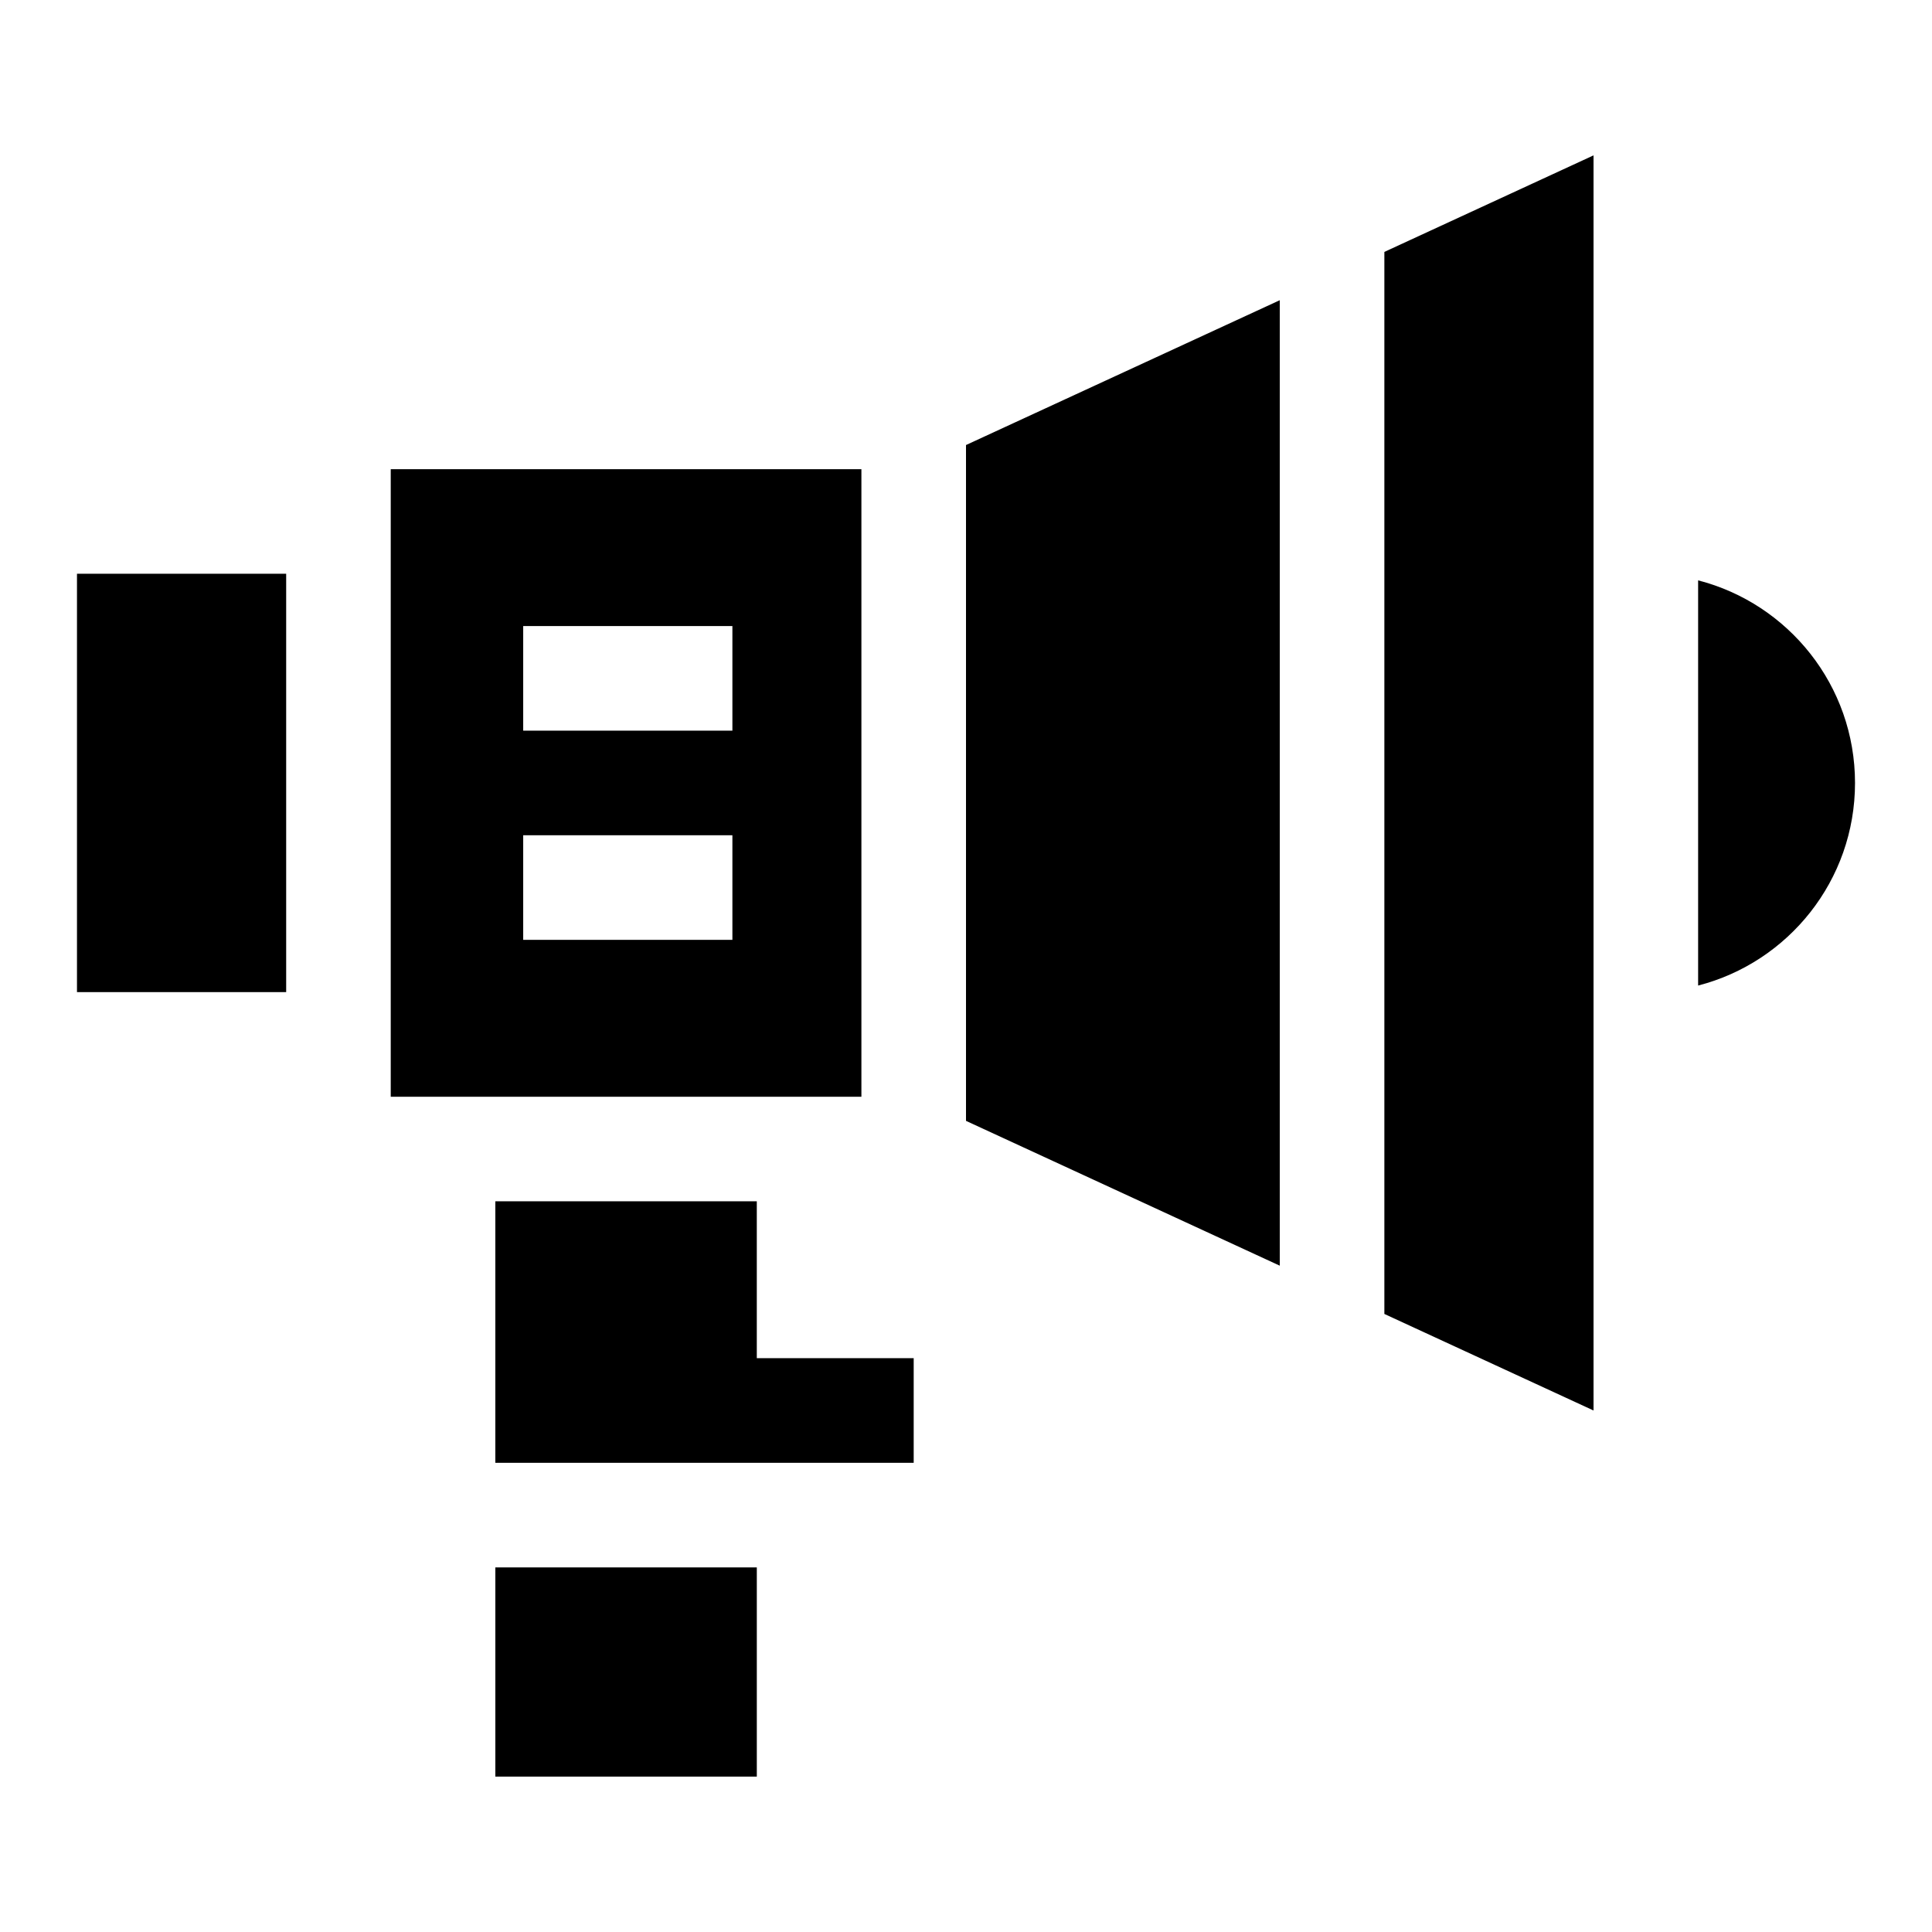
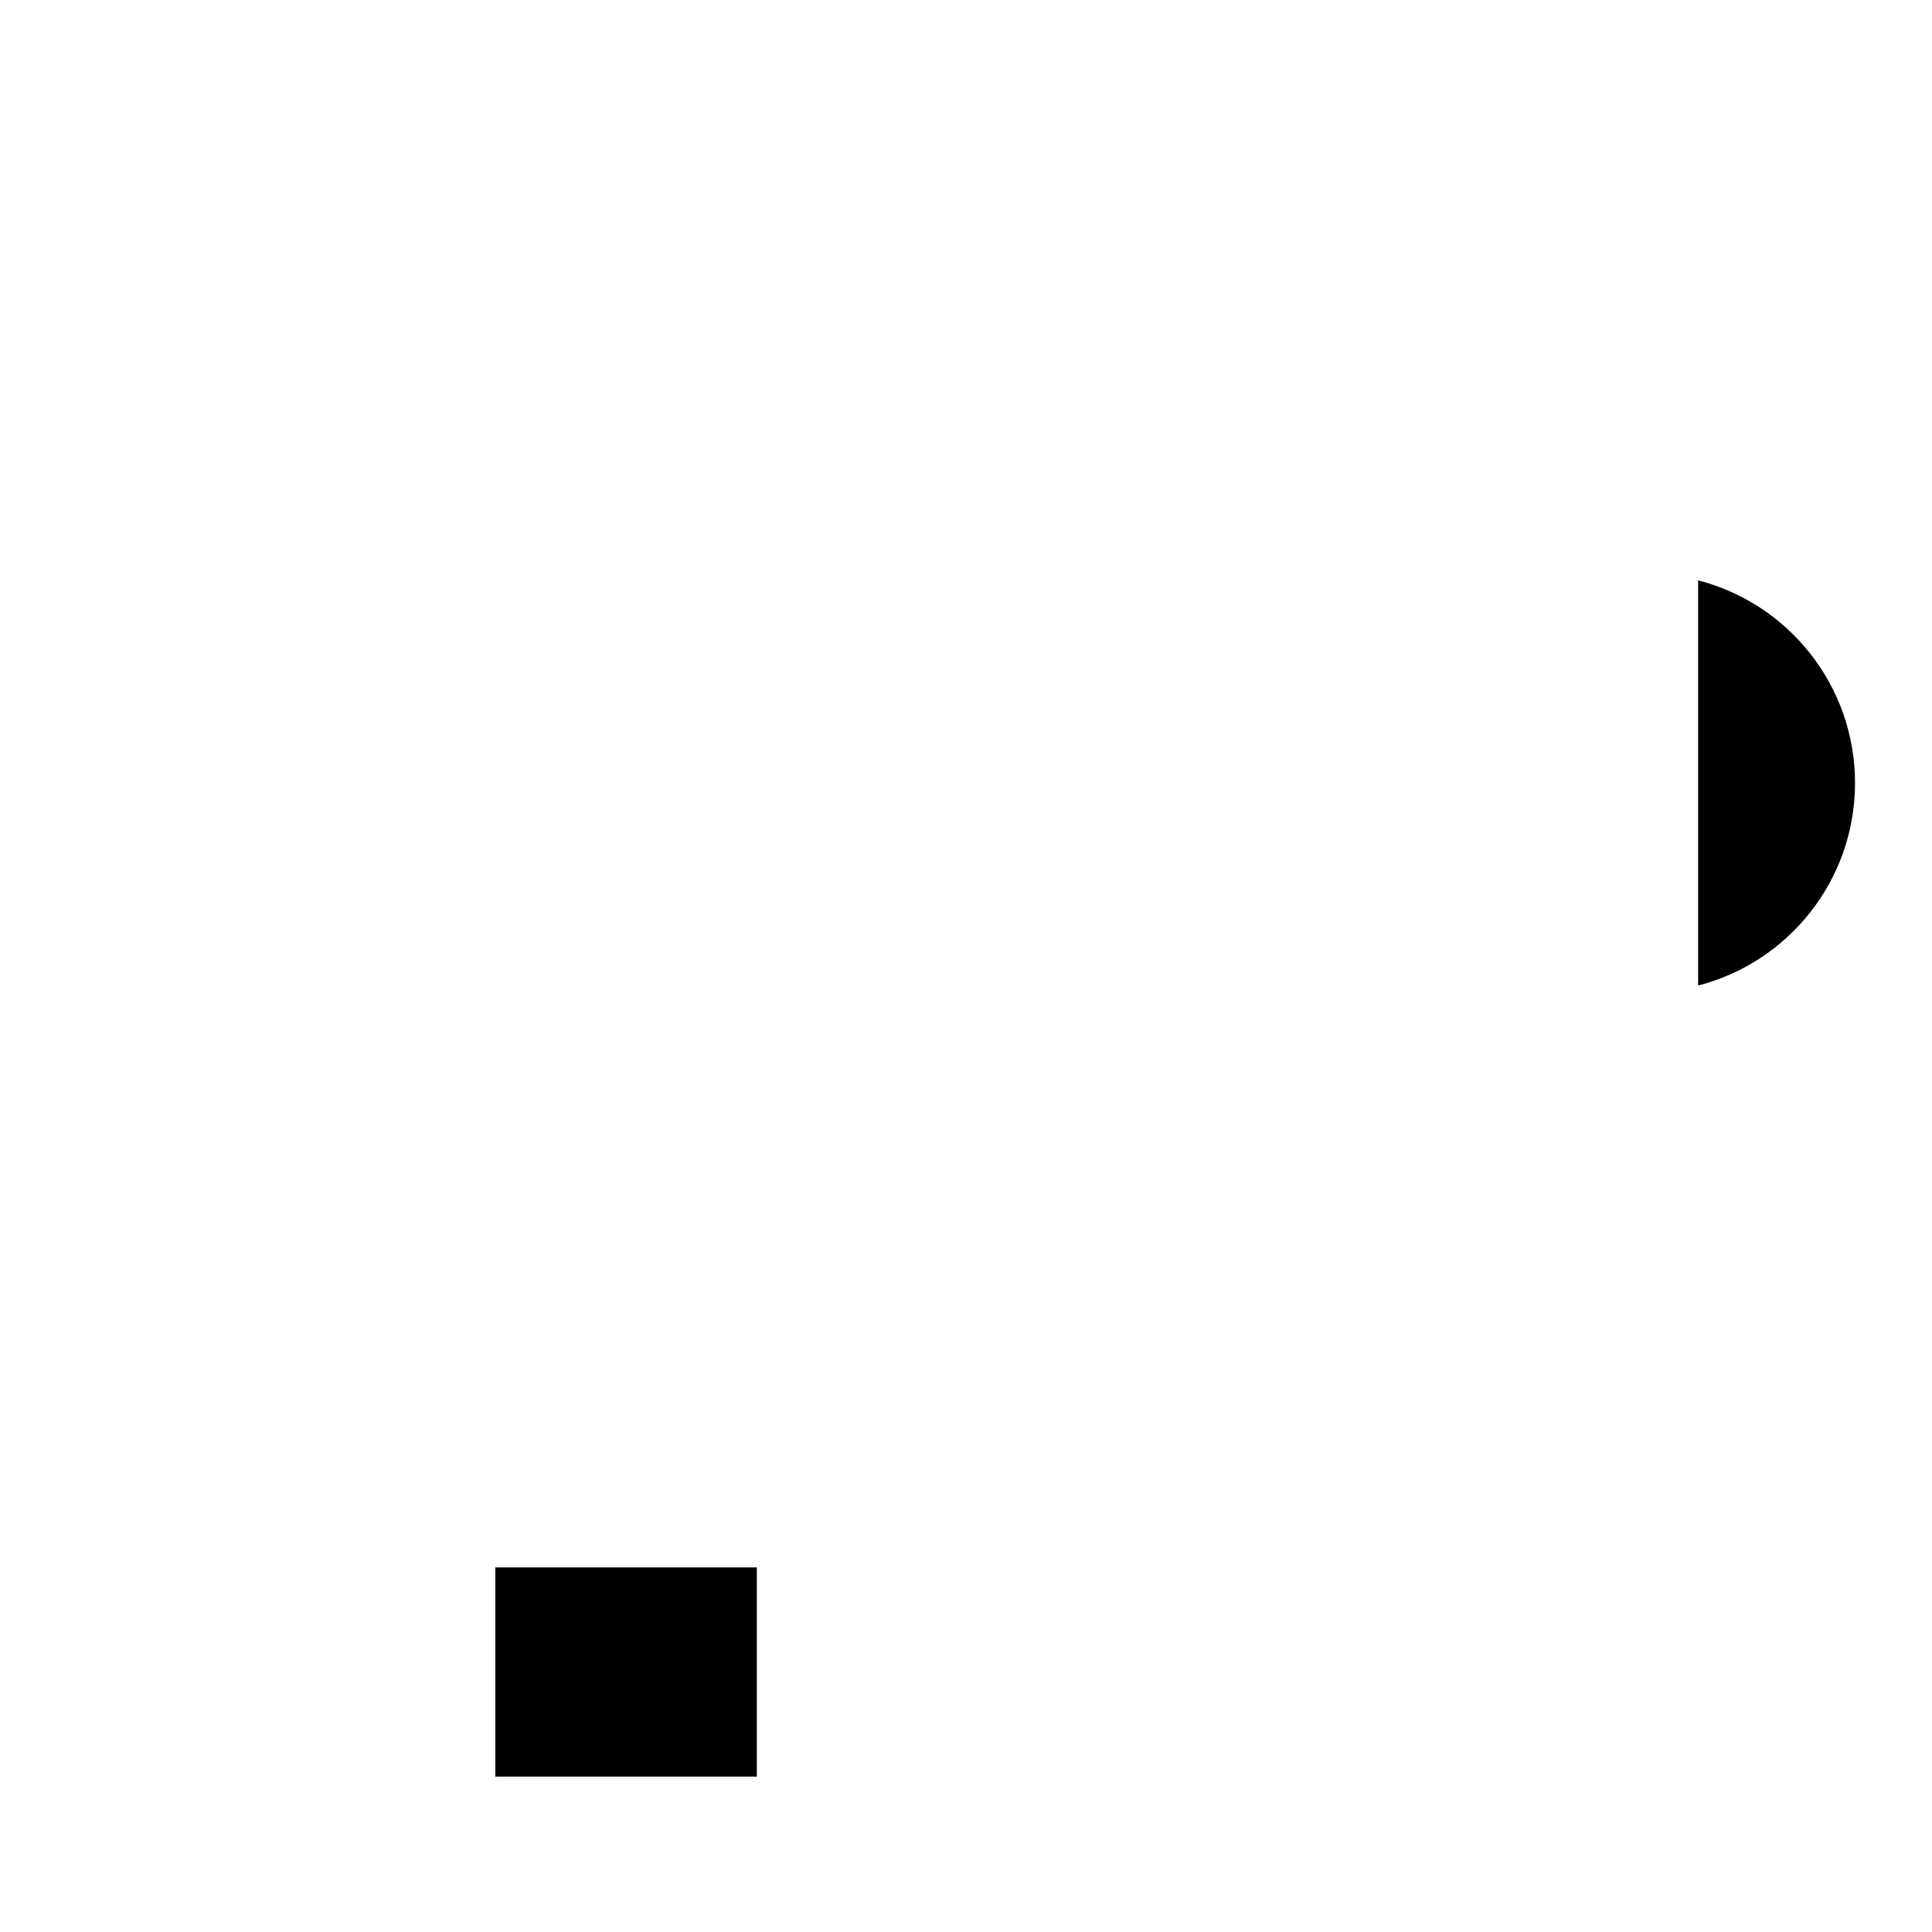
<svg xmlns="http://www.w3.org/2000/svg" fill="#000000" width="800px" height="800px" version="1.1" viewBox="144 144 512 512">
  <g>
    <path d="m594.02 297.8v107.38c23.91-6.152 41.578-27.859 41.578-53.688 0-25.836-17.668-47.539-41.578-53.691z" />
-     <path d="m400 441.04 83.152 38.379v-255.86l-83.152 38.379z" />
-     <path d="m372.28 268.34h-124.73v166.31h124.73zm-34.188 124.73h-55.438v-27.719h55.438zm0-55.438h-55.438v-27.719h55.438z" />
-     <path d="m510.87 492.21 55.434 25.586v-332.62l-55.434 25.586z" />
-     <path d="m164.4 296.05h55.438v110.87h-55.438z" />
    <path d="m275.27 559.38h69.293v55.438h-69.293z" />
-     <path d="m344.56 462.36h-69.293v69.293h110.87v-27.719h-41.578z" />
  </g>
</svg>